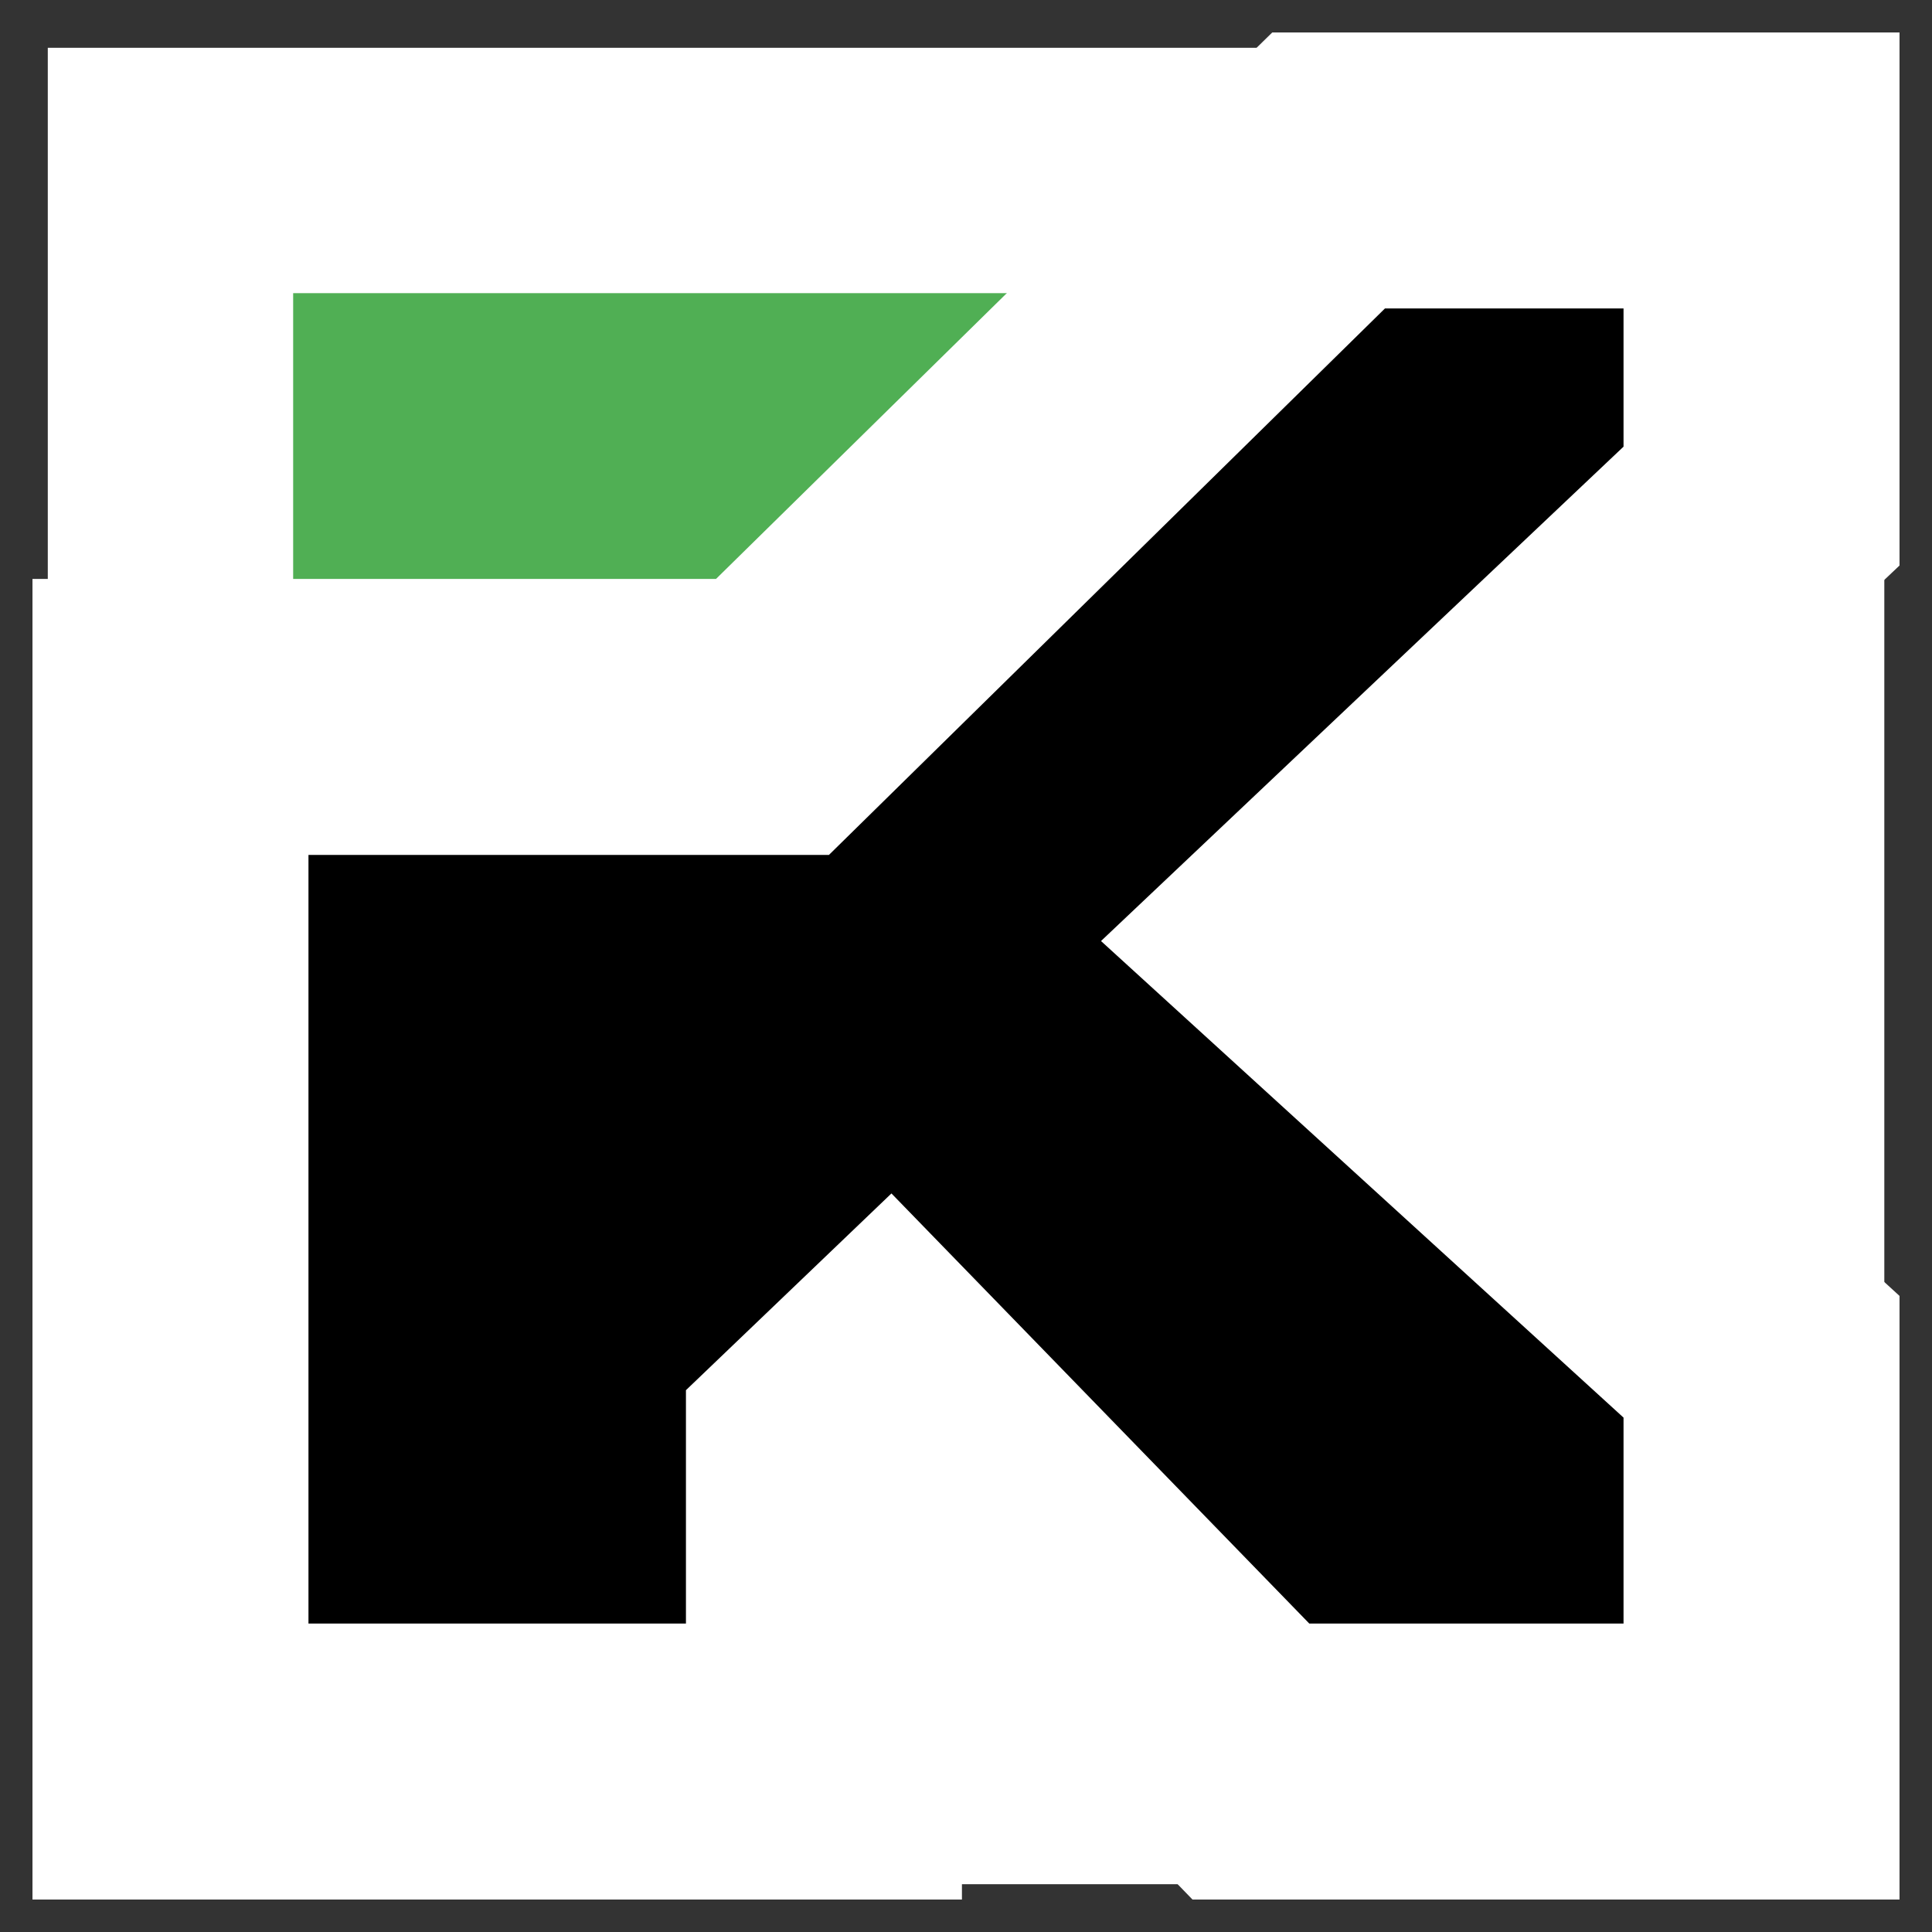
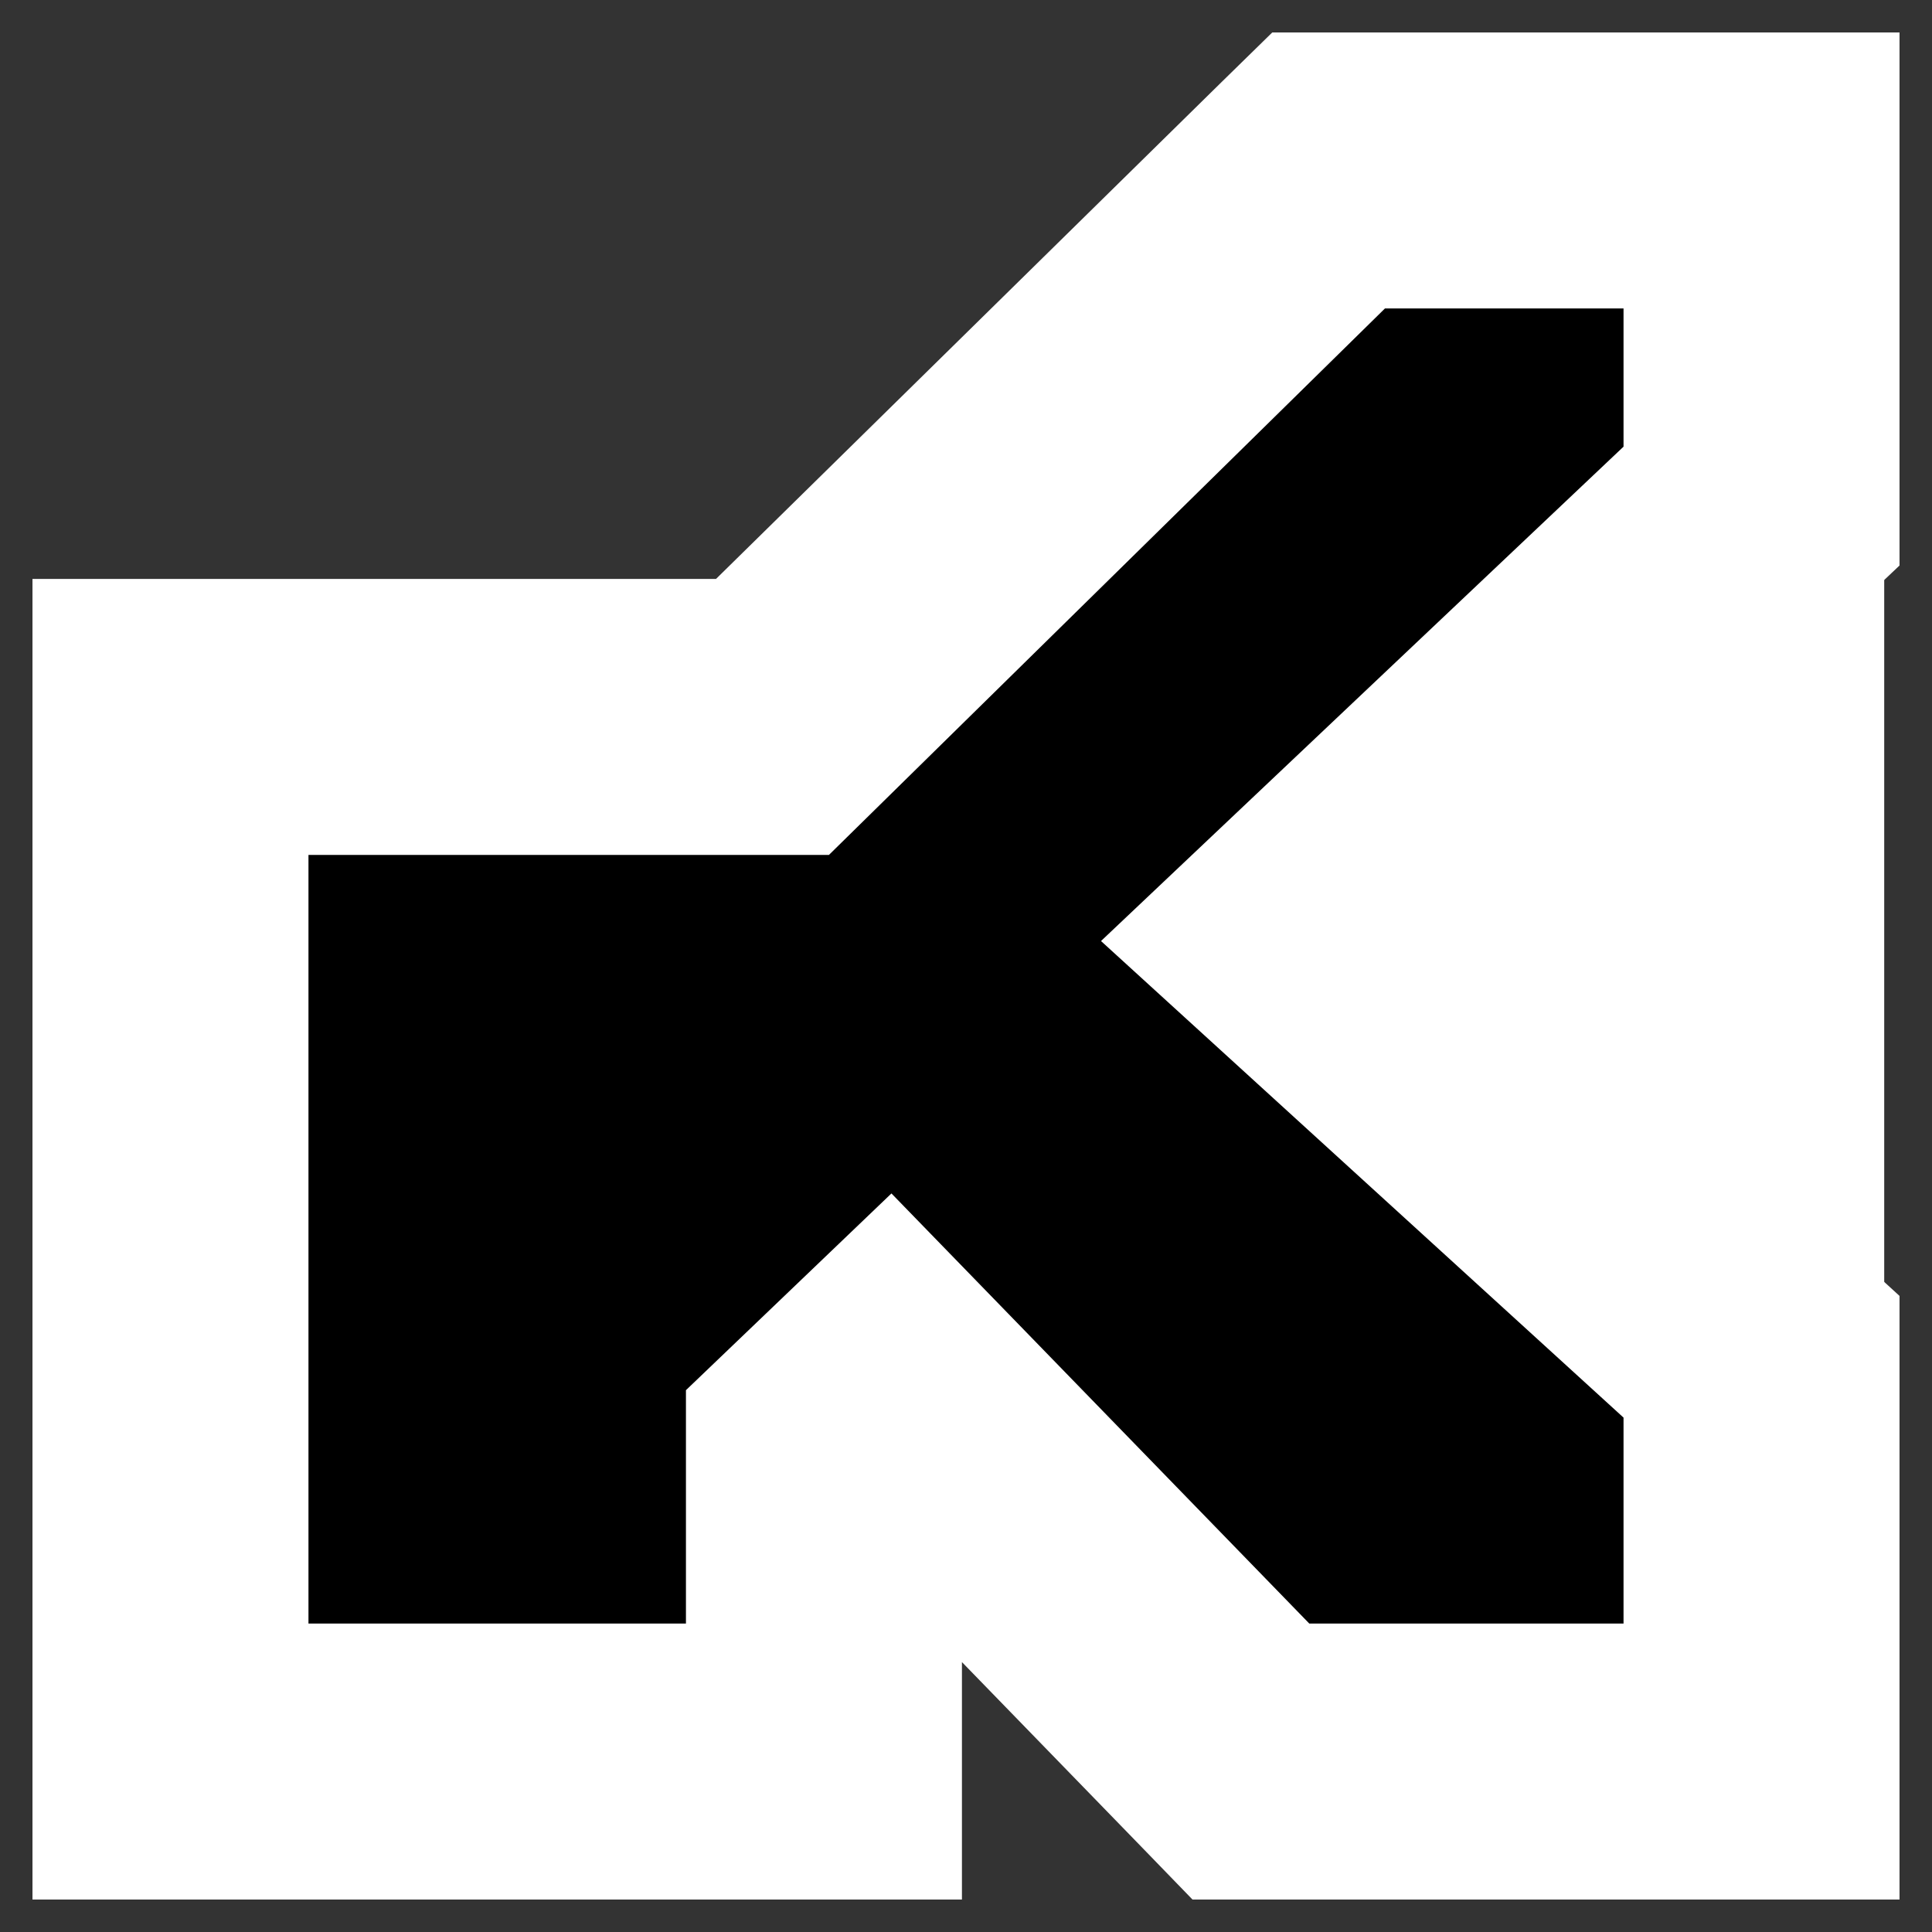
<svg xmlns="http://www.w3.org/2000/svg" width="34" height="34" viewBox="0 0 34 34" fill="none">
  <rect x="0" y="0" width="34" height="34" fill="#333333" stroke="none" />
-   <path d="M33 1H1V33H33V1Z" fill="#50AF54" />
-   <path d="M31 3H3V31H31V3Z" fill="#50AF54" stroke="white" stroke-width="4.318" />
  <path d="M31 9L23 16.571L31 24V9Z" fill="white" stroke="white" stroke-width="4.318" />
  <path d="M31 31H22.014L21.825 30.805L15.626 24.424L14.5 25.502V31H3V12.617H13.594L23.192 3.184L23.38 3H31V8.906L30.799 9.096L22.944 16.528L30.79 23.684L31 23.876V31Z" fill="black" stroke="white" stroke-width="4.857" />
</svg>